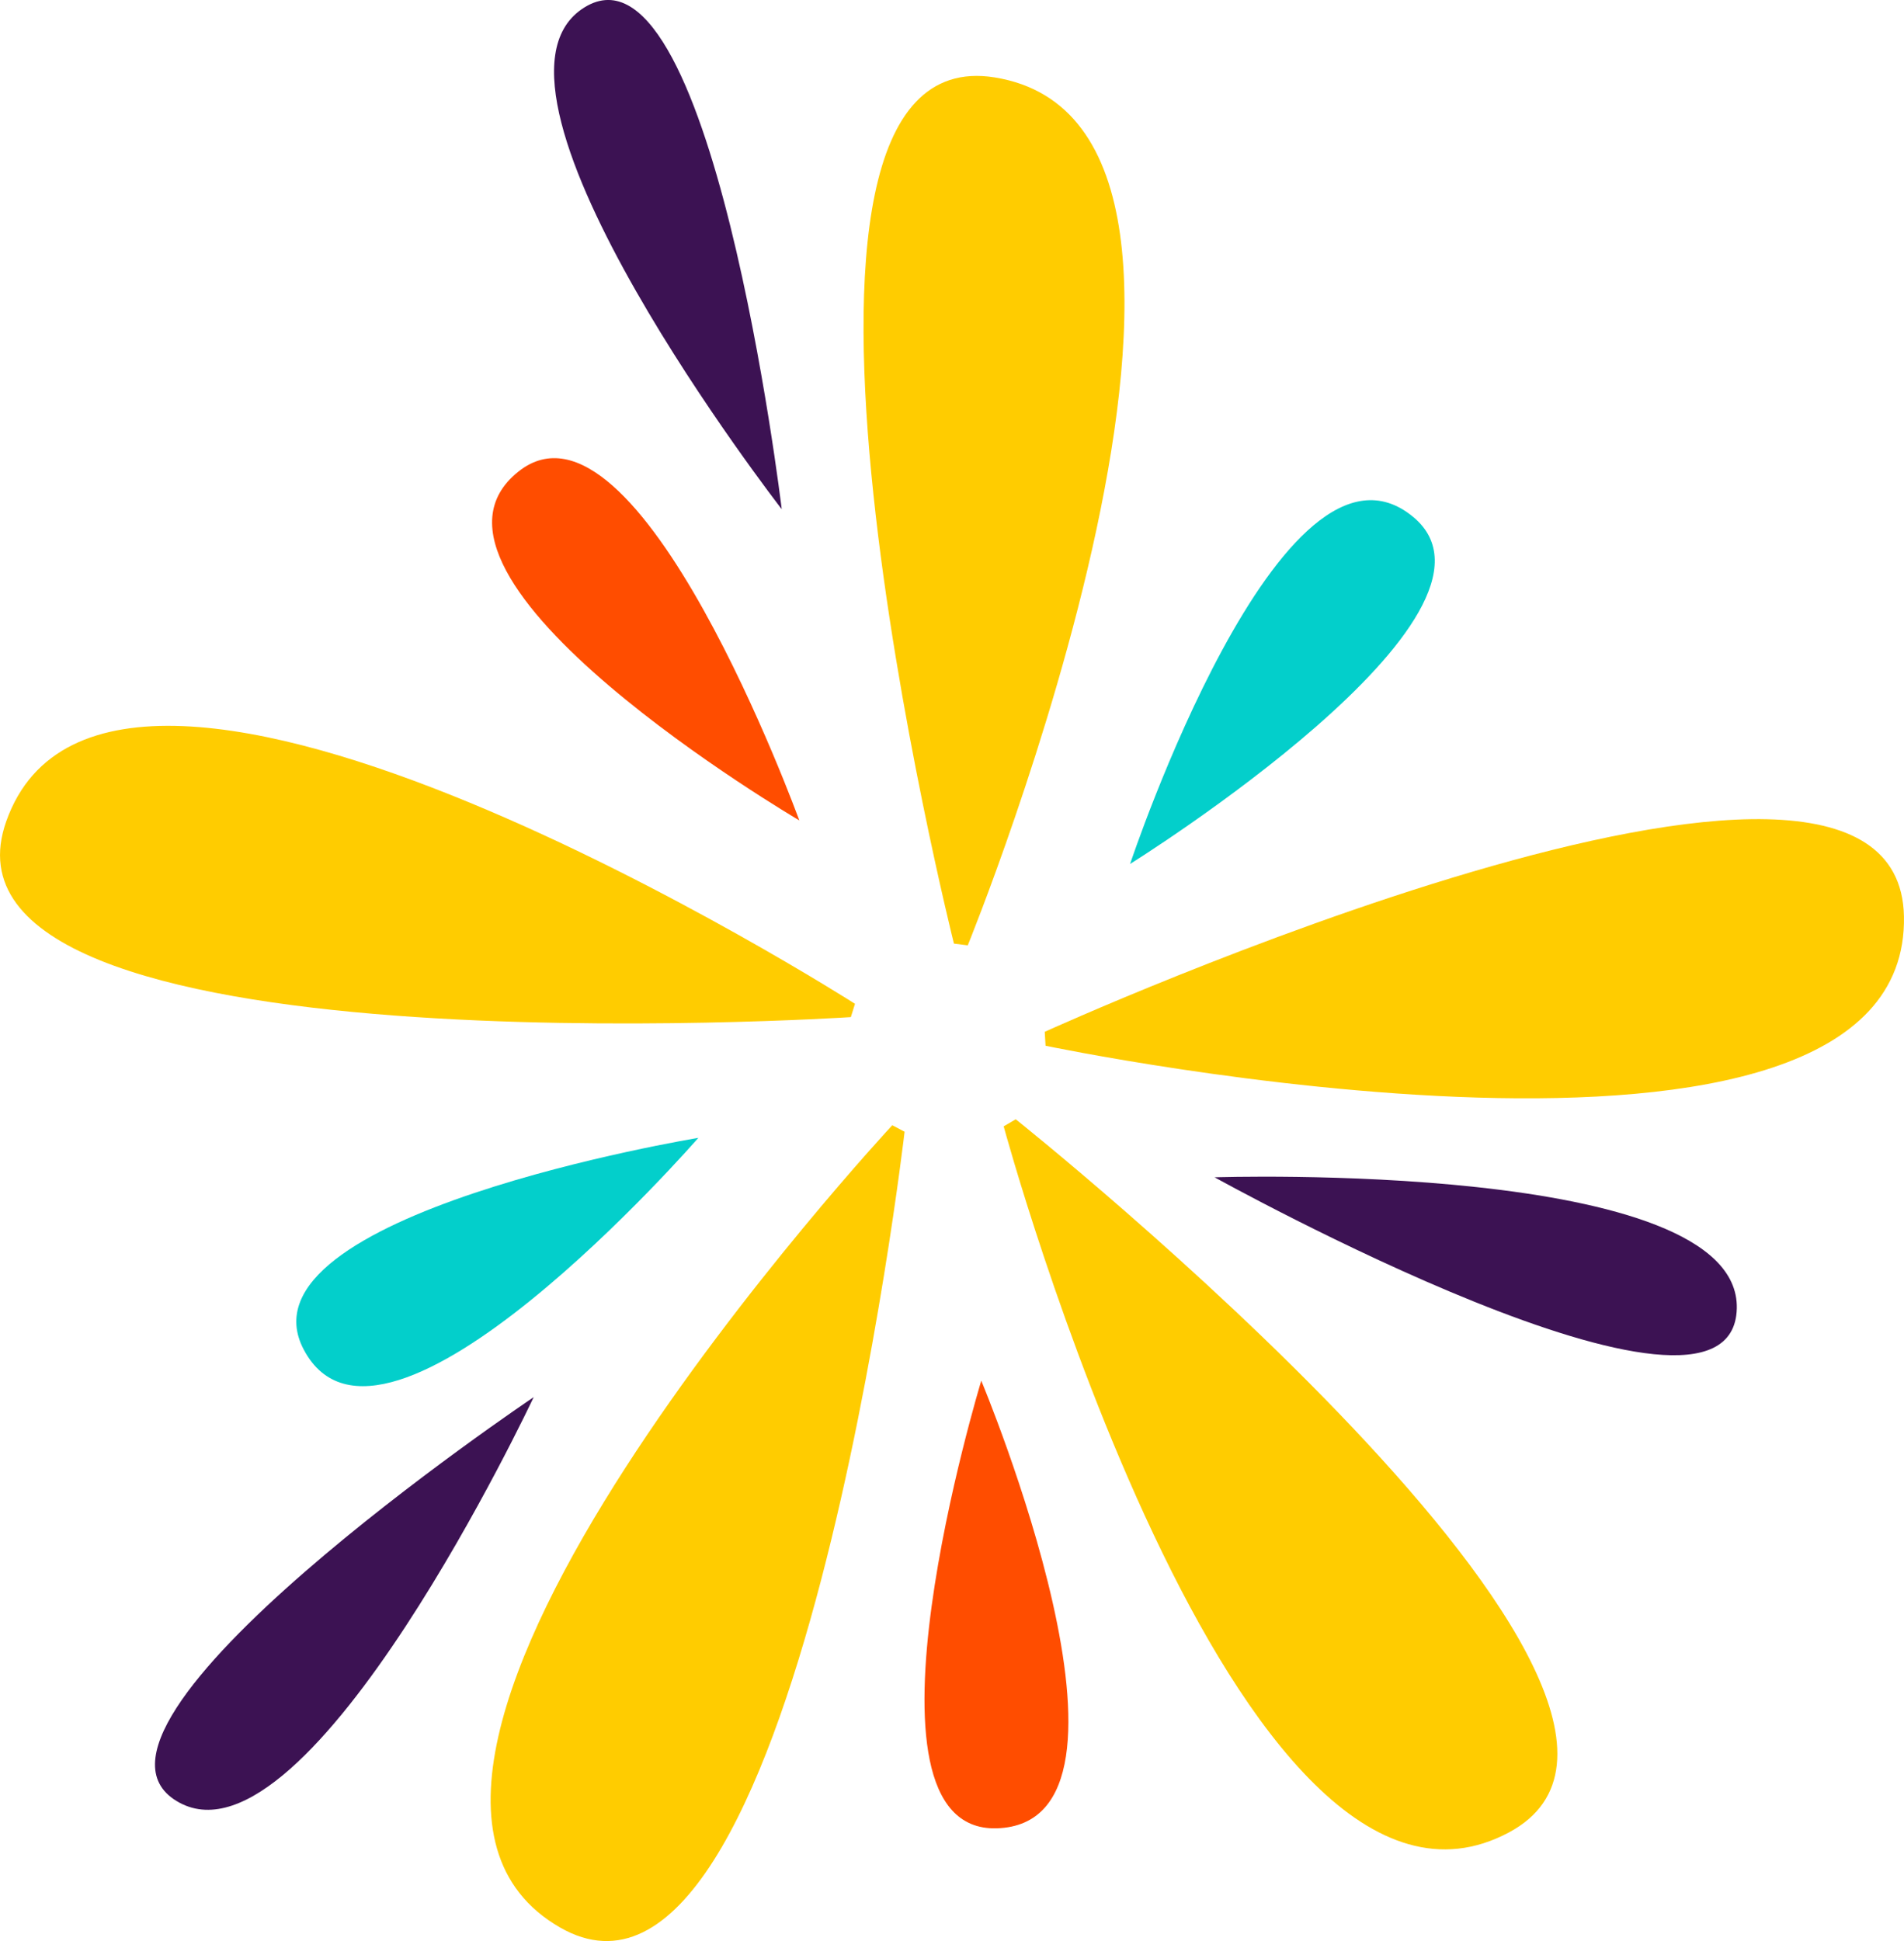
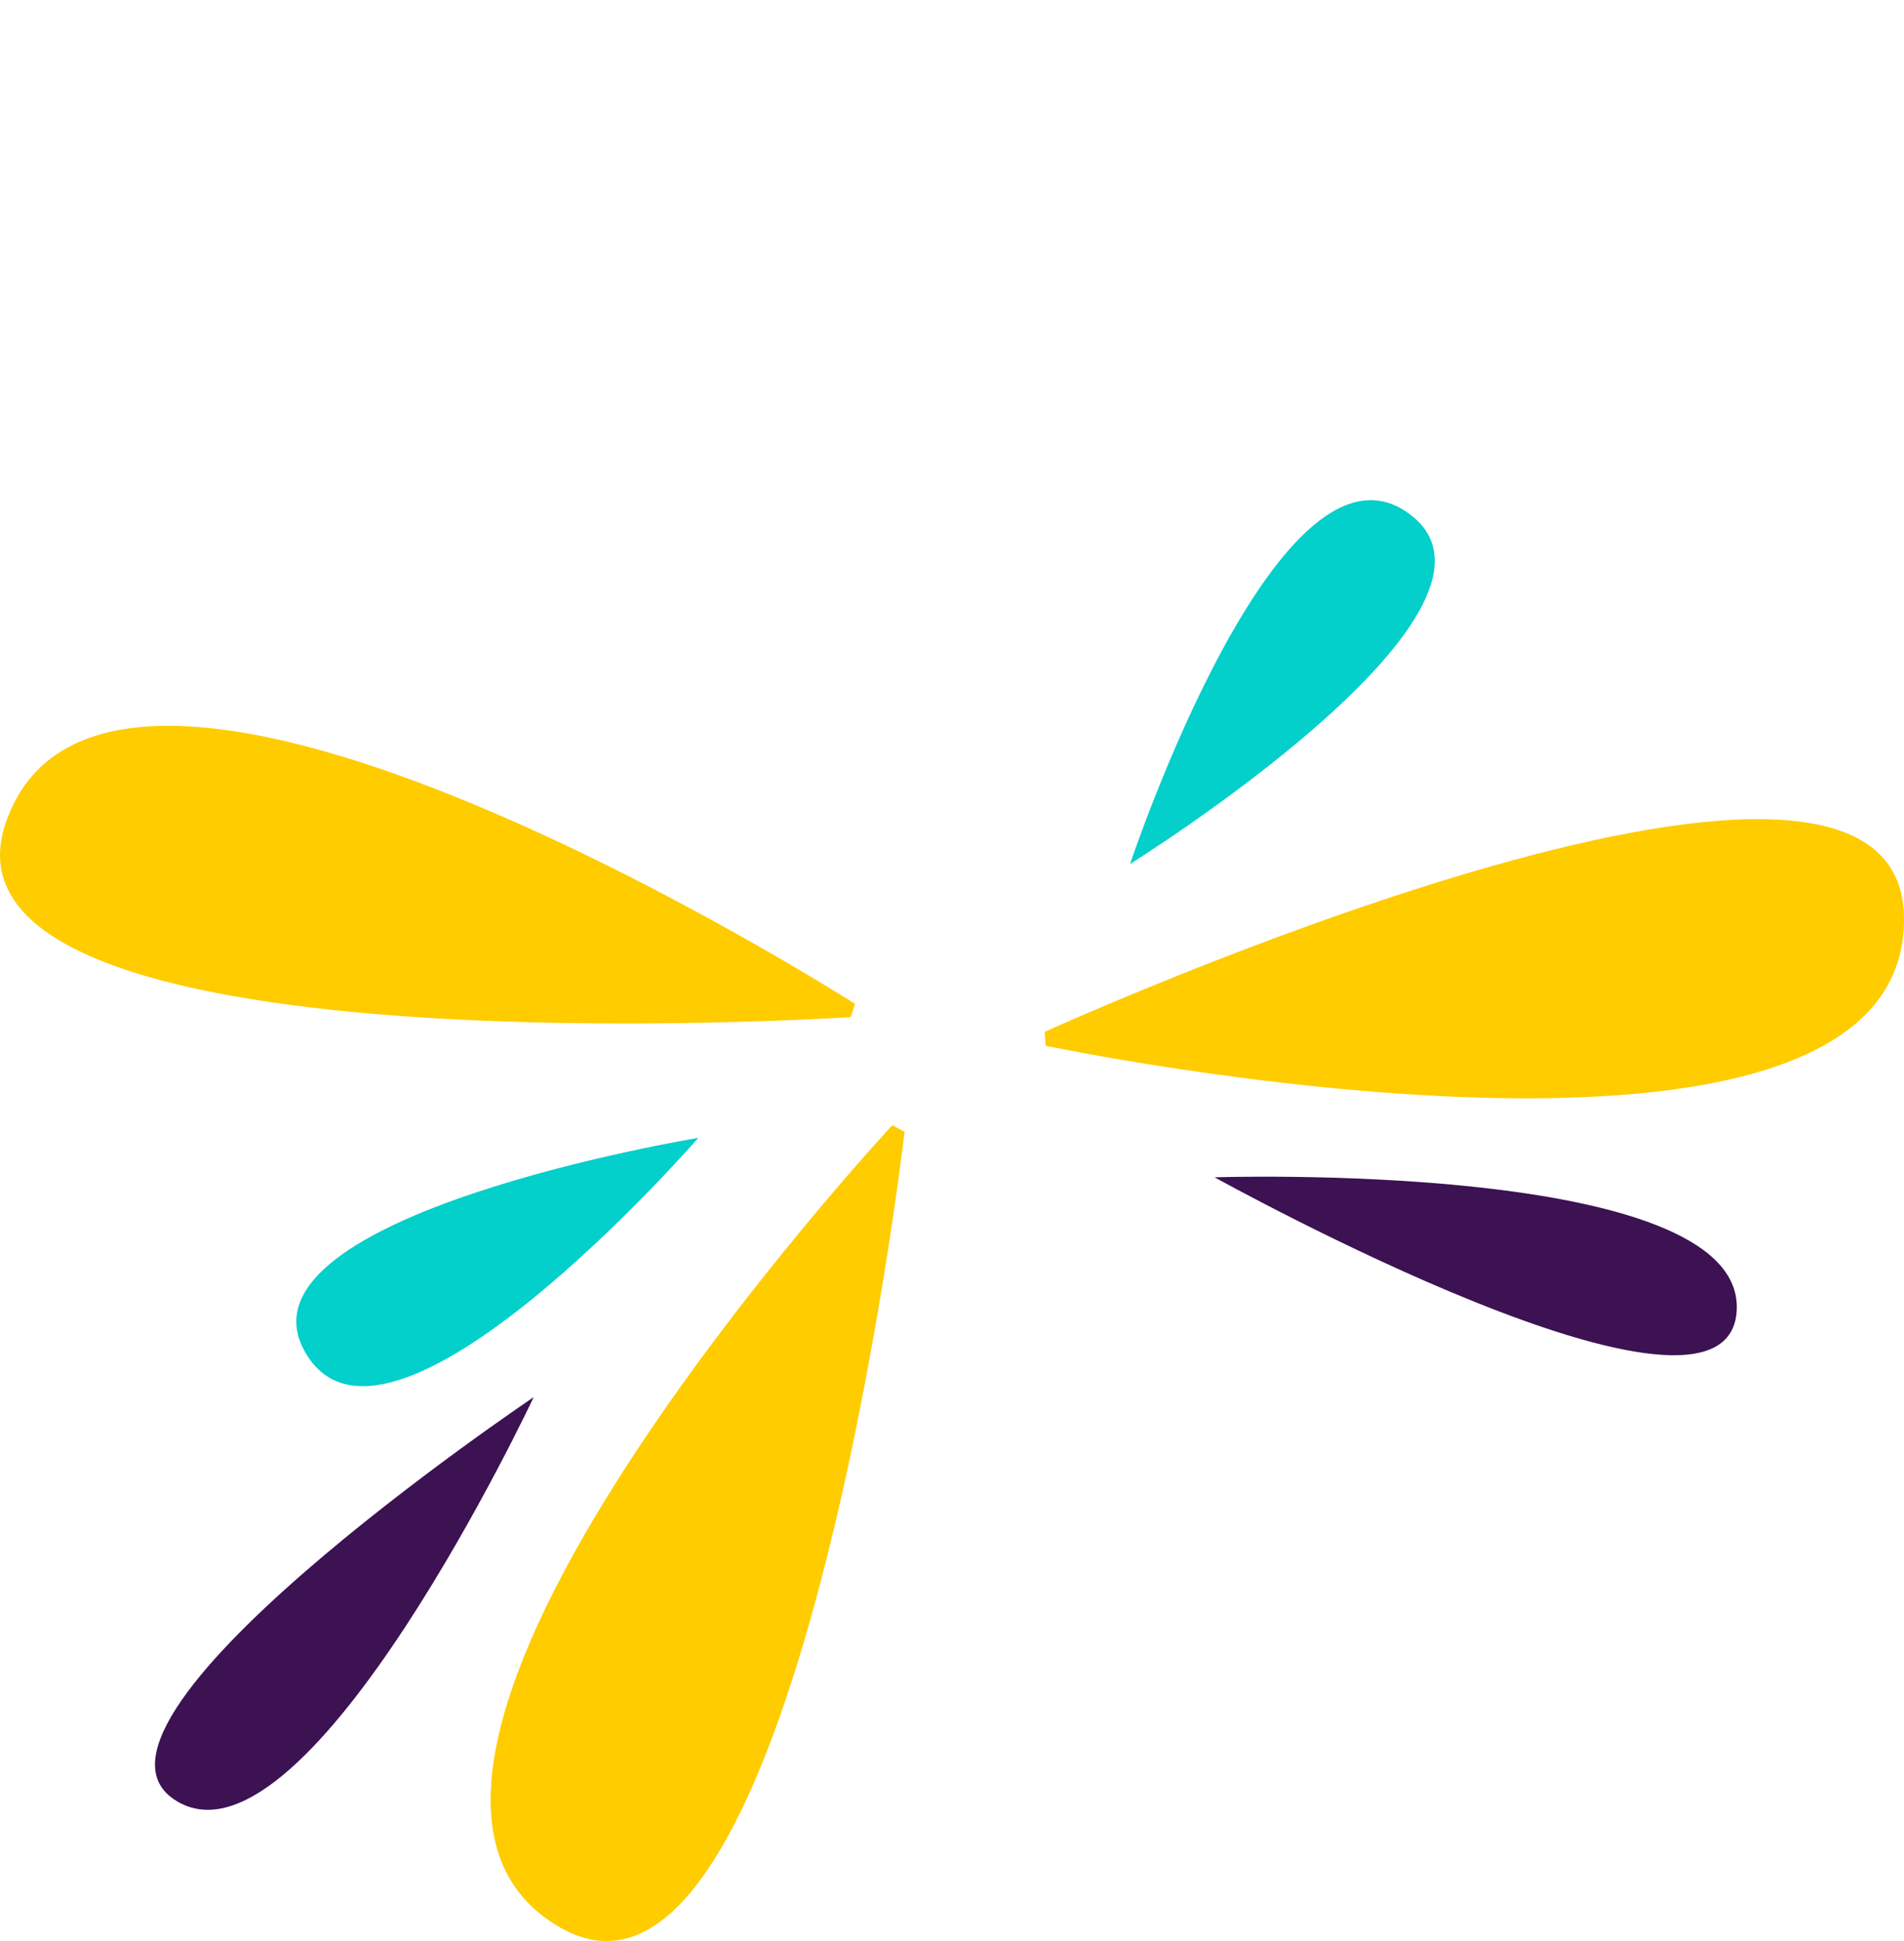
<svg xmlns="http://www.w3.org/2000/svg" id="Layer_2" viewBox="0 0 397.77 405.42">
  <defs>
    <style>
      .cls-1 {
        fill: #fc0;
      }

      .cls-2 {
        fill: #3c1253;
      }

      .cls-3 {
        fill: #03cfcb;
      }

      .cls-4 {
        fill: #ff4d00;
      }
    </style>
  </defs>
  <g id="Layer_1-2" data-name="Layer_1">
    <g>
      <g>
        <path class="cls-1" d="M186.4,235.03s-125.7,135.18-69.39,167.56c49.37,28.39,71.97-166.21,71.97-166.21l-2.58-1.36Z" />
        <path class="cls-1" d="M178.62,209.66S23.04,110.31,1.31,171.53c-19.05,53.67,176.44,40.91,176.44,40.91l.87-2.78Z" />
-         <path class="cls-1" d="M202.18,197.44s69.75-170.9,5.63-181.27c-56.23-9.09-8.52,180.92-8.52,180.92l2.89.36Z" />
        <path class="cls-1" d="M218.43,218.42s180.66,37.88,179.33-27.06c-1.17-56.94-179.5,24.15-179.5,24.15l.17,2.91Z" />
-         <path class="cls-1" d="M209.68,235.25s48.32,178.15,105.57,147.47c50.2-26.91-103.05-148.94-103.05-148.94l-2.51,1.47Z" />
      </g>
-       <path class="cls-4" d="M166.98,171.35s-86.47-50.73-58.67-72.86c24.99-19.9,58.67,72.86,58.67,72.86Z" />
      <path class="cls-3" d="M236.09,180.45s31.7-95.11,59.11-72.51c24.65,20.32-59.11,72.51-59.11,72.51Z" />
      <path class="cls-3" d="M145.89,237.66s-65.81,75.63-82.43,44.23c-14.95-28.23,82.43-44.23,82.43-44.23Z" />
-       <path class="cls-4" d="M205,288.38s38.72,92.47,3.21,93.49c-31.93.92-3.21-93.49-3.21-93.49Z" />
      <g>
-         <path class="cls-2" d="M163.31,106.35S95.99,19.56,121.53,1.92c27.02-18.65,41.78,104.42,41.78,104.42Z" />
        <path class="cls-2" d="M111.49,291.82s-46.68,99.42-73.99,84.7c-28.9-15.58,73.99-84.7,73.99-84.7Z" />
        <path class="cls-2" d="M253.75,245.9s109.78-3.65,109.09,27.37c-.73,32.82-109.09-27.37-109.09-27.37Z" />
      </g>
    </g>
  </g>
</svg>